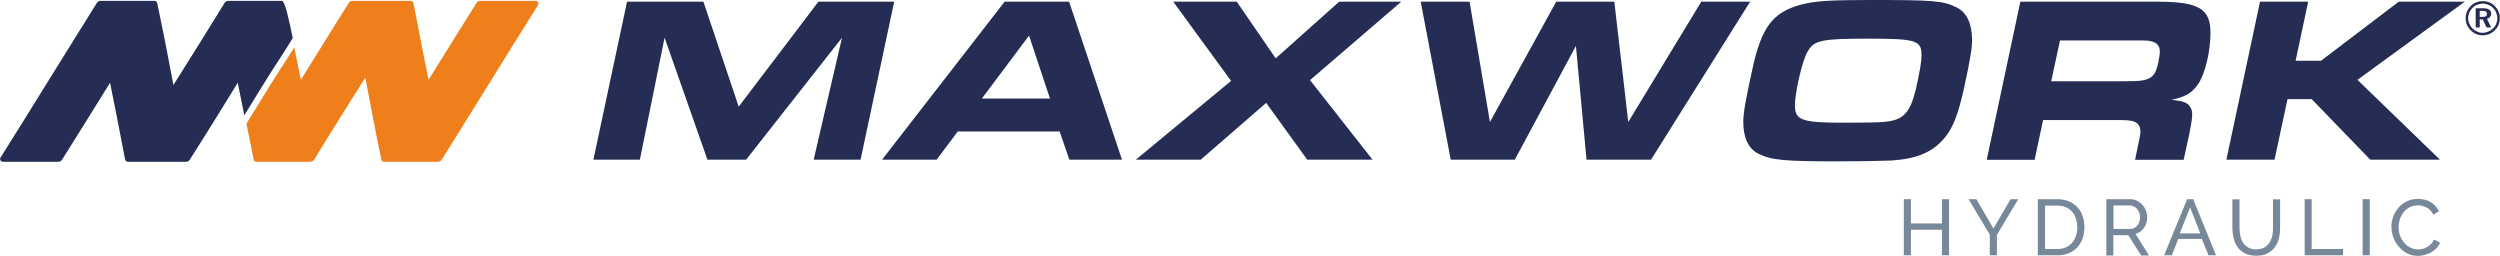
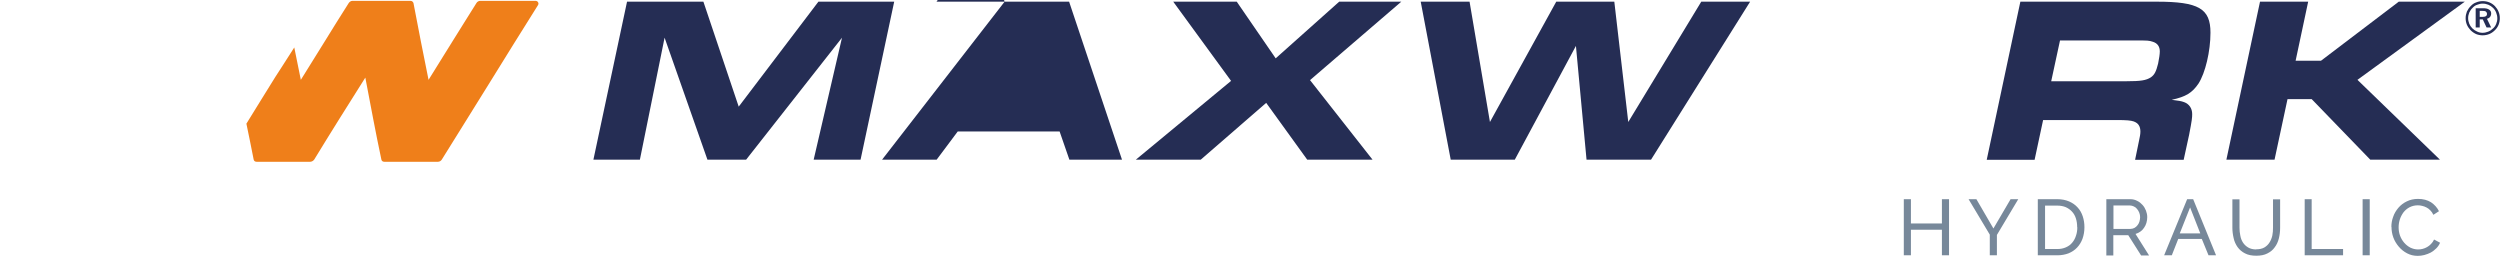
<svg xmlns="http://www.w3.org/2000/svg" xml:space="preserve" width="187.606mm" height="19.2mm" version="1.1" style="shape-rendering:geometricPrecision; text-rendering:geometricPrecision; image-rendering:optimizeQuality; fill-rule:evenodd; clip-rule:evenodd" viewBox="0 0 17908 1833">
  <defs>
    <style type="text/css">
   
    .fil3 {fill:#77889A}
    .fil2 {fill:#252D54}
    .fil0 {fill:#EF7F1A;fill-rule:nonzero}
    .fil1 {fill:#252D54;fill-rule:nonzero}
   
  </style>
  </defs>
  <g id="Layer_x0020_1">
    <g id="_2499788151712">
      <path class="fil0" d="M1764 886c18,85 35,171 52,257 2,10 10,16 21,16 128,0 256,0 384,0 10,0 22,-6 29,-16 59,-98 121,-196 181,-293 61,-98 123,-196 185,-294 18,98 37,196 56,294 18,98 39,195 59,293 2,10 10,16 21,16 127,0 256,0 384,0 11,0 22,-6 28,-16 114,-184 230,-368 343,-551 113,-184 229,-368 344,-552 6,-8 7,-16 3,-23 -4,-7 -10,-11 -20,-11 -132,0 -263,0 -394,0 -12,0 -23,7 -28,16 -57,92 -116,184 -172,275 -56,92 -115,183 -171,275 -18,-92 -37,-183 -55,-275 -17,-91 -36,-183 -53,-275 -3,-9 -11,-16 -22,-16 -138,0 -276,0 -415,0 -11,0 -21,7 -27,16 -58,92 -116,183 -172,275 -57,92 -114,183 -171,275 -16,-78 -32,-155 -47,-232 -58,93 -121,187 -135,210 -70,111 -138,224 -208,336z" />
-       <path class="fil1" d="M2096 273c-27,-136 -57,-267 -77,-267 -128,0 -256,0 -384,0 -10,0 -22,6 -28,16 -60,98 -121,196 -182,294 -60,97 -123,195 -184,293 -19,-98 -38,-196 -56,-293 -19,-98 -40,-196 -60,-294 -2,-10 -10,-16 -21,-16 -127,0 -256,0 -384,0 -11,0 -22,6 -28,16 -114,184 -230,368 -343,551 -113,184 -229,368 -344,552 -6,8 -7,16 -3,23 4,7 10,11 20,11 132,0 263,0 394,0 12,0 23,-6 28,-16 57,-92 116,-184 172,-275 56,-91 115,-183 171,-275 18,92 38,184 55,275 17,91 36,183 53,275 3,10 11,16 22,16 138,0 277,0 415,0 11,0 22,-6 27,-16 58,-92 116,-183 173,-275 56,-91 113,-183 170,-275 16,78 32,155 47,233 63,-103 126,-205 190,-307 16,-25 93,-142 157,-246z" />
      <polygon class="fil2" points="4491,12 5038,12 5291,764 5862,12 6405,12 6164,1144 5828,1144 6031,270 5344,1144 5067,1144 4760,270 4583,1144 4250,1144 " />
-       <path class="fil2" d="M7196 12l462 0 379 1132 -377 0 -70 -202 -730 0 -151 202 -391 0 878 -1132zm325 694l-150 -451 -338 451 488 0z" />
+       <path class="fil2" d="M7196 12l462 0 379 1132 -377 0 -70 -202 -730 0 -151 202 -391 0 878 -1132zl-150 -451 -338 451 488 0z" />
      <polygon class="fil2" points="8818,579 8404,12 8859,12 9138,418 9593,12 10038,12 9384,574 9832,1144 9364,1144 9070,737 8601,1144 8136,1144 8819,579 " />
      <polygon class="fil2" points="10527,12 10673,874 11148,12 11564,12 11664,874 12187,12 12537,12 11827,1144 11365,1144 11289,329 10851,1144 10392,1144 10177,12 " />
-       <path class="fil2" d="M14018 54c71,36 109,116 109,231 0,60 -12,136 -56,340 -43,192 -78,287 -141,363 -85,102 -197,150 -382,162 -71,3 -219,6 -370,6 -396,0 -487,-8 -581,-54 -71,-36 -109,-114 -109,-228 0,-66 16,-154 65,-378 64,-299 146,-408 346,-462 99,-27 209,-34 498,-34 456,0 523,5 621,54l0 0zm-1070 316c-37,65 -90,289 -90,386 0,105 51,123 343,123 153,0 240,-1 299,-6 133,-12 182,-63 223,-228 29,-127 42,-204 42,-249 0,-108 -39,-119 -387,-119 -327,0 -384,11 -429,93l-1 0z" />
      <path class="fil2" d="M14473 12l977 0c300,0 385,49 385,222 0,134 -37,289 -86,365 -45,66 -90,94 -192,116 51,7 66,8 90,17 35,13 57,44 57,85 0,25 -1,41 -22,149l-39 179 -348 0 29 -141c5,-22 9,-44 9,-61 0,-38 -15,-61 -48,-73 -19,-7 -53,-10 -119,-10l-530 0 -61 285 -343 0 241 -1133zm761 570c100,0 140,-6 174,-28 27,-19 38,-43 52,-99 7,-34 12,-68 12,-86 0,-36 -17,-60 -51,-70 -27,-9 -37,-9 -112,-9l-552 0 -63 292 540 0z" />
      <polygon class="fil2" points="16190,12 16535,12 16445,435 16627,435 17184,12 17657,12 16888,572 17479,1144 16980,1144 16560,710 16387,710 16294,1144 15949,1144 " />
      <polygon class="fil3" points="13962,1427 13962,1829 13911,1829 13911,1646 13689,1646 13689,1829 13638,1829 13638,1427 13689,1427 13689,1601 13911,1601 13911,1427 " />
      <polygon class="fil3" points="14158,1427 14280,1637 14403,1427 14458,1427 14305,1683 14305,1829 14254,1829 14254,1681 14102,1427 " />
      <path class="fil3" d="M14598 1829l0 -402 140 0c32,0 60,6 84,16 25,11 45,25 61,43 17,18 29,40 37,64 8,24 12,50 12,78 0,30 -5,58 -14,83 -9,24 -22,45 -39,63 -17,18 -37,31 -61,41 -24,9 -51,14 -80,14l-139 0 -1 0zm282 -201c0,-23 -3,-44 -9,-63 -6,-19 -15,-35 -28,-49 -12,-13 -27,-24 -45,-32 -17,-7 -37,-11 -60,-11l-88 0 0 311 88 0c23,0 43,-4 61,-12 18,-8 33,-18 45,-33 12,-14 21,-30 27,-49 7,-19 10,-40 10,-62l-1 0z" />
      <path class="fil3" d="M15089 1829l0 -402 172 0c17,0 34,4 49,12 15,7 27,17 38,29 11,12 19,26 25,41 6,16 9,31 9,47 0,14 -2,27 -6,41 -4,13 -9,24 -17,35 -7,11 -16,20 -26,27 -11,8 -22,13 -35,17l97 154 -57 0 -92 -145 -107 0 0 145 -51 0 1 -1zm51 -189l121 0c11,0 21,-3 29,-7 9,-5 16,-11 22,-19 6,-7 11,-16 14,-26 3,-11 5,-21 5,-32 0,-11 -2,-22 -6,-32 -4,-10 -9,-19 -16,-27 -6,-8 -14,-14 -23,-18 -9,-4 -18,-7 -28,-7l-118 0 0 168 0 0z" />
      <path class="fil3" d="M15668 1427l43 0 164 402 -54 0 -48 -117 -169 0 -46 117 -55 0 165 -402 0 0zm94 245l-73 -186 -74 186 147 0z" />
      <path class="fil3" d="M16163 1786c23,0 42,-4 58,-13 15,-9 28,-21 37,-36 9,-14 16,-31 20,-49 4,-19 5,-38 5,-57l0 -203 51 0 0 203c0,27 -3,53 -9,77 -6,24 -16,46 -30,64 -13,19 -31,33 -53,44 -21,11 -48,16 -79,16 -31,0 -59,-5 -81,-17 -22,-11 -39,-26 -53,-45 -13,-19 -23,-40 -28,-64 -6,-25 -9,-50 -9,-75l0 -203 51 0 0 203c0,20 2,39 6,58 3,18 10,35 19,49 10,15 22,26 37,35 15,9 35,14 58,14l0 -1z" />
      <polygon class="fil3" points="16510,1829 16510,1427 16560,1427 16560,1784 16785,1784 16785,1829 " />
      <polygon class="fil3" points="16925,1829 16925,1427 16976,1427 16976,1829 " />
      <path class="fil3" d="M17131 1626c0,-25 4,-49 13,-73 8,-24 21,-45 37,-64 16,-19 37,-35 60,-46 24,-12 51,-18 81,-18 36,0 67,8 93,24 25,17 44,38 57,64l-40 26c-6,-13 -14,-24 -22,-32 -8,-9 -18,-16 -28,-21 -10,-5 -20,-9 -30,-11 -11,-3 -21,-4 -32,-4 -22,0 -41,5 -59,14 -17,9 -31,21 -43,36 -11,15 -20,32 -26,50 -6,19 -9,38 -9,57 0,21 3,41 10,60 7,19 17,36 30,51 12,14 27,26 44,35 17,8 35,13 55,13 11,0 22,-1 33,-4 11,-3 22,-7 32,-13 10,-5 19,-13 28,-22 9,-9 16,-19 22,-32l43 23c-7,16 -16,29 -27,40 -12,12 -25,22 -39,30 -15,7 -30,14 -47,18 -16,4 -32,6 -47,6 -28,0 -53,-6 -76,-18 -23,-12 -43,-28 -60,-48 -16,-19 -30,-41 -39,-66 -9,-25 -13,-50 -13,-76l-1 1z" />
      <path class="fil2" d="M17785 8c17,0 33,3 48,9 15,6 28,15 40,27 11,12 20,25 26,40 6,14 9,30 9,46 0,17 -3,33 -9,48 -6,14 -15,28 -27,39 -12,12 -25,21 -40,27 -15,6 -31,9 -47,9 -16,0 -32,-3 -47,-9 -15,-7 -28,-16 -40,-28 -11,-12 -20,-25 -26,-39 -6,-15 -9,-30 -9,-47 0,-16 3,-31 9,-47 7,-15 16,-28 28,-40 11,-12 24,-21 39,-26 14,-6 30,-9 46,-9l0 0zm0 18c-14,0 -27,3 -39,8 -13,4 -24,12 -33,22 -11,10 -18,22 -24,34 -5,13 -8,26 -8,40 0,14 3,27 8,40 5,12 12,23 22,33 10,10 22,18 34,23 12,6 25,9 39,9 14,0 28,-3 40,-8 13,-5 25,-13 35,-23 10,-9 18,-20 23,-33 5,-12 8,-25 8,-39 0,-15 -3,-29 -8,-41 -5,-13 -12,-24 -22,-34 -10,-10 -22,-18 -34,-23 -13,-5 -26,-8 -41,-8l0 0zm-50 33l53 0c19,0 34,3 43,10 10,6 15,15 15,27 0,10 -3,19 -8,25 -5,7 -13,11 -22,14l30 62 -33 0 -27 -58 -22 0 0 58 -29 0 0 -138 0 0zm29 19l0 43 20 0c11,0 19,-2 24,-5 5,-3 8,-9 8,-16 0,-8 -3,-13 -8,-17 -5,-4 -14,-5 -25,-5l-19 0z" />
    </g>
  </g>
</svg>